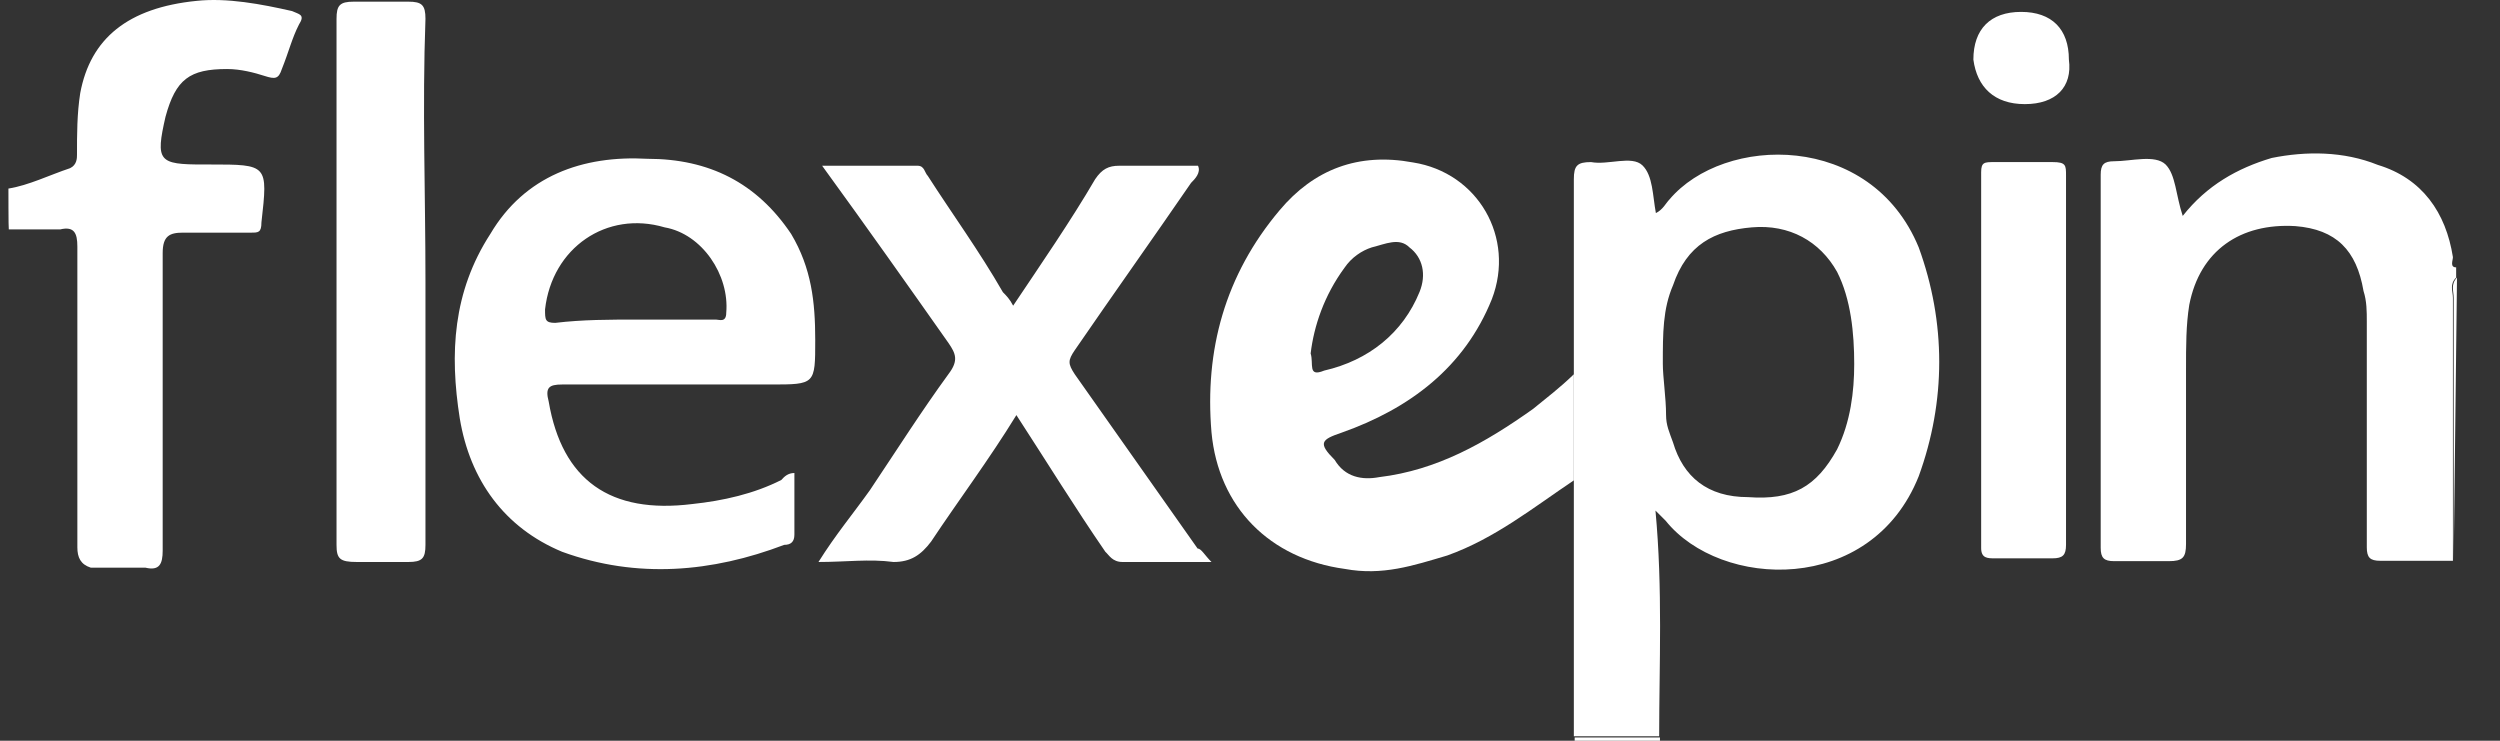
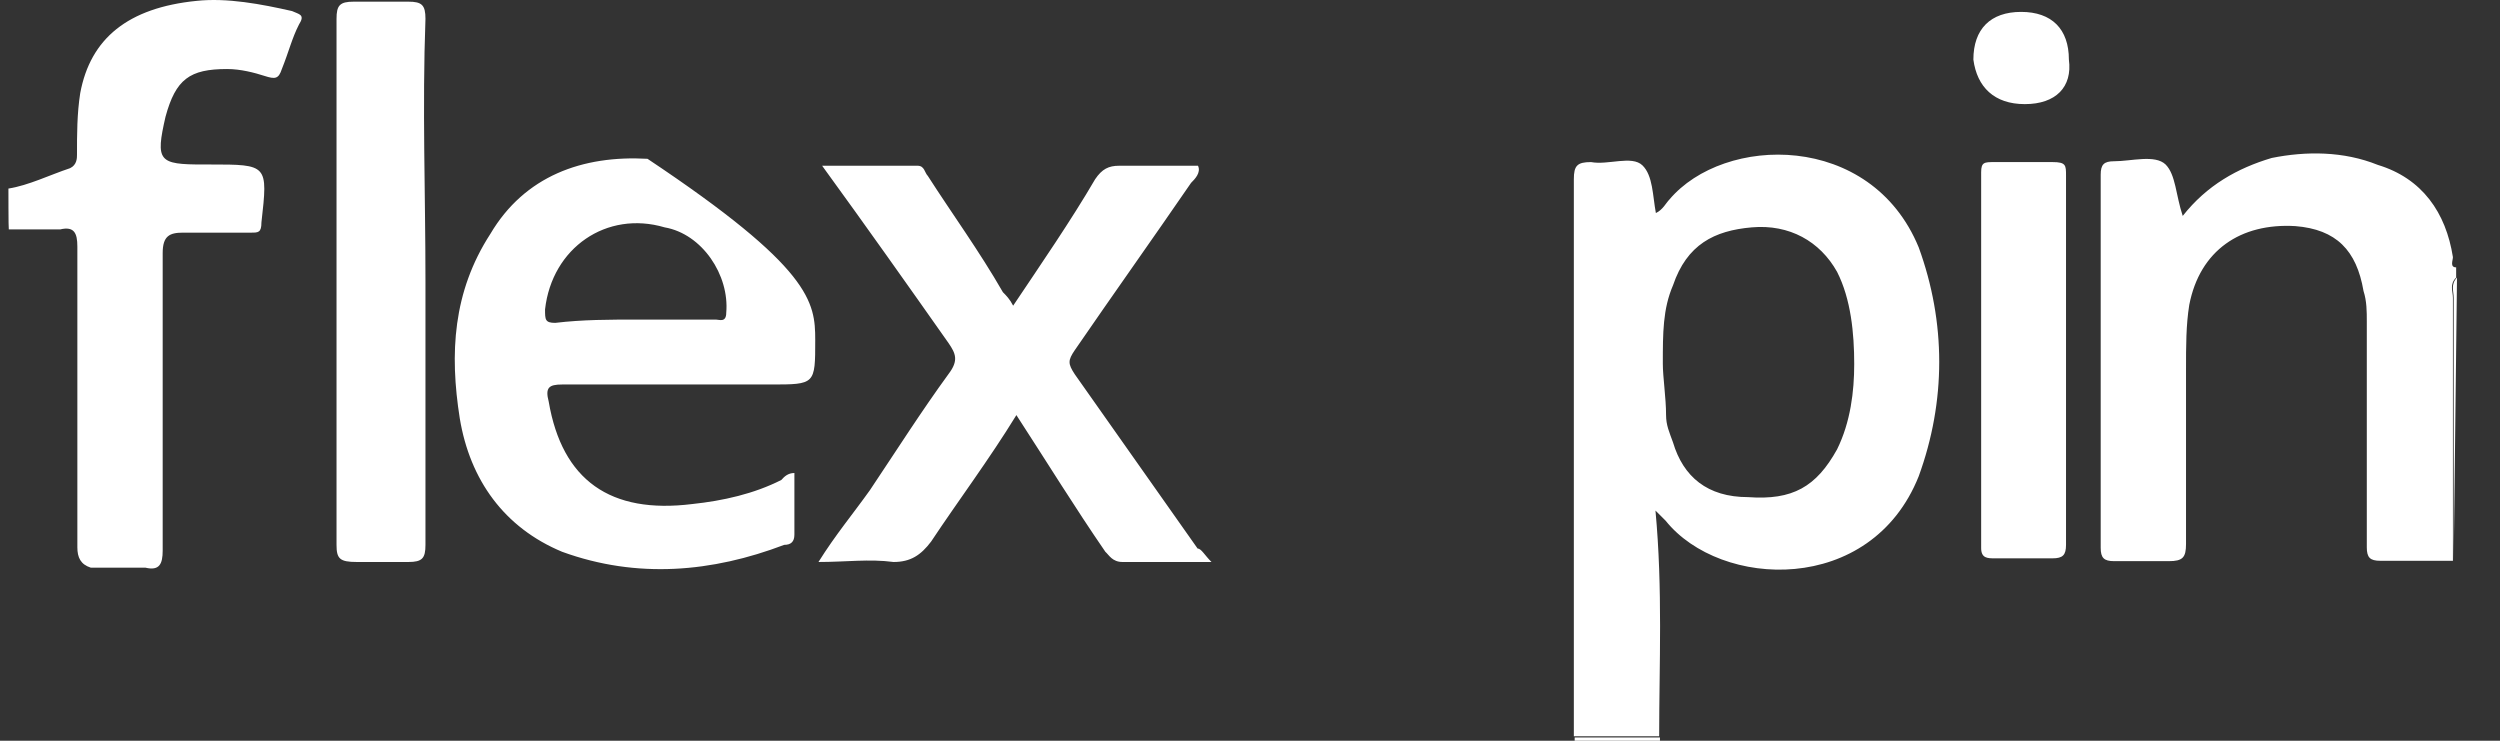
<svg xmlns="http://www.w3.org/2000/svg" width="54" height="16" viewBox="0 0 54 16" fill="none">
  <rect x="0" y="0" width="54" height="16" fill="#333333" stroke="none" />
-   <path d="M28.31 7.635C28.38 7.855 28.239 8.155 28.601 8.005C29.561 7.785 30.302 7.194 30.663 6.304C30.813 5.933 30.734 5.563 30.443 5.343C30.223 5.122 29.923 5.272 29.632 5.343C29.412 5.413 29.191 5.563 29.041 5.784C28.601 6.383 28.38 7.044 28.31 7.635ZM33.995 8.084V10.376C33.114 10.967 32.294 11.628 31.263 11.998C30.522 12.218 29.861 12.439 29.05 12.289C27.428 12.069 26.318 10.958 26.168 9.336C26.018 7.564 26.459 5.942 27.64 4.541C28.38 3.659 29.341 3.289 30.522 3.509C31.924 3.73 32.735 5.131 32.224 6.462C31.633 7.934 30.452 8.825 28.98 9.345C28.539 9.495 28.46 9.565 28.83 9.935C29.05 10.306 29.42 10.376 29.791 10.306C31.042 10.156 32.083 9.565 33.114 8.833C33.405 8.595 33.696 8.375 33.995 8.084Z" fill="white" />
-   <path d="M0.182 4.073C0.622 4.003 1.063 3.783 1.513 3.633C1.663 3.562 1.663 3.412 1.663 3.342C1.663 2.901 1.663 2.46 1.733 2.011C1.953 0.83 2.764 0.168 4.245 0.019C4.906 -0.052 5.647 0.089 6.308 0.239C6.458 0.31 6.599 0.31 6.458 0.53C6.308 0.821 6.237 1.121 6.088 1.491C6.017 1.711 5.938 1.711 5.717 1.641C5.497 1.57 5.197 1.491 4.906 1.491C4.095 1.491 3.796 1.711 3.575 2.522C3.355 3.483 3.425 3.553 4.386 3.553H4.536C5.788 3.553 5.788 3.553 5.647 4.805C5.647 5.025 5.576 5.025 5.426 5.025H3.954C3.663 5.025 3.514 5.096 3.514 5.466V11.892C3.514 12.183 3.443 12.333 3.143 12.262H1.962C1.742 12.192 1.671 12.042 1.671 11.822V5.325C1.671 5.034 1.601 4.884 1.301 4.955H0.19C0.182 4.955 0.182 4.073 0.182 4.073ZM51.413 12.113C51.193 12.113 51.123 12.042 51.123 11.822V6.947C51.123 6.727 51.123 6.506 51.052 6.286C50.902 5.405 50.462 4.955 49.58 4.884C48.399 4.814 47.517 5.405 47.288 6.586C47.218 7.026 47.218 7.467 47.218 7.987V11.751C47.218 12.042 47.147 12.121 46.847 12.121H45.666C45.446 12.121 45.375 12.051 45.375 11.831V3.774C45.375 3.553 45.446 3.483 45.666 3.483C46.036 3.483 46.548 3.333 46.777 3.553C46.997 3.774 46.997 4.215 47.147 4.664C47.667 4.003 48.328 3.633 49.069 3.412C49.809 3.263 50.62 3.263 51.361 3.562C52.321 3.853 52.833 4.594 52.983 5.554C52.983 5.625 52.912 5.775 53.053 5.775V5.995C52.903 6.145 52.983 6.286 52.983 6.436V12.113H51.413ZM53 12.121V6.436C53 6.286 52.93 6.145 53.071 5.995L53 12.121ZM35.855 15.929V16H34.013V15.929H35.855ZM35.917 7.855C35.917 8.146 35.987 8.595 35.987 8.966C35.987 9.186 36.058 9.336 36.137 9.556C36.358 10.297 36.878 10.738 37.759 10.738C38.72 10.808 39.231 10.517 39.681 9.706C39.972 9.116 40.051 8.454 40.051 7.864C40.051 7.203 39.981 6.462 39.681 5.872C39.311 5.211 38.65 4.84 37.839 4.911C37.028 4.981 36.437 5.281 36.137 6.163C35.917 6.674 35.917 7.194 35.917 7.855ZM35.838 15.903H33.995V3.871C33.995 3.58 34.066 3.501 34.366 3.501C34.736 3.571 35.247 3.351 35.476 3.571C35.705 3.791 35.697 4.232 35.767 4.602C35.917 4.532 35.987 4.382 36.058 4.311C37.239 2.91 40.413 2.839 41.444 5.343C42.035 6.965 42.035 8.666 41.444 10.288C40.413 12.871 37.16 12.721 35.979 11.249L35.758 11.028C35.917 12.73 35.838 14.352 35.838 15.903ZM26.168 12.139H24.246C24.026 12.139 23.955 11.989 23.876 11.919C23.215 10.958 22.624 9.997 21.954 8.966C21.364 9.927 20.703 10.808 20.112 11.698C19.892 11.989 19.671 12.139 19.301 12.139C18.781 12.069 18.27 12.139 17.679 12.139C18.049 11.548 18.419 11.108 18.79 10.588C19.38 9.706 19.9 8.886 20.491 8.075C20.711 7.785 20.641 7.635 20.491 7.414C19.61 6.163 18.719 4.902 17.758 3.58H19.821C19.971 3.58 19.971 3.73 20.041 3.8C20.561 4.611 21.152 5.422 21.663 6.312C21.734 6.383 21.813 6.462 21.884 6.603C22.474 5.722 23.136 4.761 23.655 3.871C23.805 3.65 23.946 3.58 24.176 3.58H25.877C25.947 3.73 25.806 3.871 25.727 3.95C24.916 5.131 24.026 6.383 23.215 7.564C23.065 7.785 23.065 7.855 23.215 8.084L25.868 11.848C25.947 11.848 26.018 11.989 26.168 12.139ZM13.765 6.903H15.467C15.537 6.903 15.687 6.974 15.687 6.753C15.758 5.942 15.167 5.052 14.356 4.911C13.104 4.541 11.923 5.352 11.773 6.683C11.773 6.903 11.773 6.974 11.993 6.974C12.584 6.903 13.175 6.903 13.765 6.903ZM17.159 10.217V11.548C17.159 11.698 17.088 11.769 16.939 11.769C15.387 12.359 13.765 12.509 12.143 11.919C10.892 11.399 10.151 10.367 9.931 9.036C9.71 7.635 9.781 6.304 10.592 5.052C11.332 3.8 12.584 3.351 13.986 3.43C15.317 3.43 16.348 3.95 17.088 5.052C17.529 5.792 17.609 6.524 17.609 7.344C17.609 8.305 17.609 8.305 16.648 8.305H12.143C11.852 8.305 11.773 8.375 11.852 8.675C12.143 10.376 13.184 11.108 14.955 10.887C15.616 10.817 16.286 10.667 16.877 10.367C16.939 10.297 17.018 10.217 17.159 10.217ZM44.626 11.769C44.626 11.989 44.556 12.06 44.335 12.06H43.083C42.934 12.06 42.793 12.06 42.793 11.839V3.721C42.793 3.501 42.863 3.501 43.083 3.501H44.335C44.626 3.501 44.626 3.571 44.626 3.791V11.769ZM9.19 6.083V11.769C9.19 12.06 9.12 12.139 8.82 12.139H7.71C7.339 12.139 7.269 12.069 7.269 11.769V0.406C7.269 0.116 7.339 0.036 7.639 0.036H8.82C9.111 0.036 9.19 0.107 9.19 0.406C9.12 2.319 9.19 4.17 9.19 6.083ZM43.736 2.249C43.075 2.249 42.704 1.879 42.625 1.288C42.625 0.627 42.995 0.257 43.656 0.257C44.318 0.257 44.688 0.627 44.688 1.288C44.767 1.879 44.406 2.249 43.736 2.249Z" fill="white" />
+   <path d="M0.182 4.073C0.622 4.003 1.063 3.783 1.513 3.633C1.663 3.562 1.663 3.412 1.663 3.342C1.663 2.901 1.663 2.46 1.733 2.011C1.953 0.83 2.764 0.168 4.245 0.019C4.906 -0.052 5.647 0.089 6.308 0.239C6.458 0.31 6.599 0.31 6.458 0.53C6.308 0.821 6.237 1.121 6.088 1.491C6.017 1.711 5.938 1.711 5.717 1.641C5.497 1.57 5.197 1.491 4.906 1.491C4.095 1.491 3.796 1.711 3.575 2.522C3.355 3.483 3.425 3.553 4.386 3.553H4.536C5.788 3.553 5.788 3.553 5.647 4.805C5.647 5.025 5.576 5.025 5.426 5.025H3.954C3.663 5.025 3.514 5.096 3.514 5.466V11.892C3.514 12.183 3.443 12.333 3.143 12.262H1.962C1.742 12.192 1.671 12.042 1.671 11.822V5.325C1.671 5.034 1.601 4.884 1.301 4.955H0.19C0.182 4.955 0.182 4.073 0.182 4.073ZM51.413 12.113C51.193 12.113 51.123 12.042 51.123 11.822V6.947C51.123 6.727 51.123 6.506 51.052 6.286C50.902 5.405 50.462 4.955 49.58 4.884C48.399 4.814 47.517 5.405 47.288 6.586C47.218 7.026 47.218 7.467 47.218 7.987V11.751C47.218 12.042 47.147 12.121 46.847 12.121H45.666C45.446 12.121 45.375 12.051 45.375 11.831V3.774C45.375 3.553 45.446 3.483 45.666 3.483C46.036 3.483 46.548 3.333 46.777 3.553C46.997 3.774 46.997 4.215 47.147 4.664C47.667 4.003 48.328 3.633 49.069 3.412C49.809 3.263 50.62 3.263 51.361 3.562C52.321 3.853 52.833 4.594 52.983 5.554C52.983 5.625 52.912 5.775 53.053 5.775V5.995C52.903 6.145 52.983 6.286 52.983 6.436V12.113H51.413ZM53 12.121V6.436C53 6.286 52.93 6.145 53.071 5.995L53 12.121ZM35.855 15.929V16H34.013V15.929H35.855ZM35.917 7.855C35.917 8.146 35.987 8.595 35.987 8.966C35.987 9.186 36.058 9.336 36.137 9.556C36.358 10.297 36.878 10.738 37.759 10.738C38.72 10.808 39.231 10.517 39.681 9.706C39.972 9.116 40.051 8.454 40.051 7.864C40.051 7.203 39.981 6.462 39.681 5.872C39.311 5.211 38.65 4.84 37.839 4.911C37.028 4.981 36.437 5.281 36.137 6.163C35.917 6.674 35.917 7.194 35.917 7.855ZM35.838 15.903H33.995V3.871C33.995 3.58 34.066 3.501 34.366 3.501C34.736 3.571 35.247 3.351 35.476 3.571C35.705 3.791 35.697 4.232 35.767 4.602C35.917 4.532 35.987 4.382 36.058 4.311C37.239 2.91 40.413 2.839 41.444 5.343C42.035 6.965 42.035 8.666 41.444 10.288C40.413 12.871 37.16 12.721 35.979 11.249L35.758 11.028C35.917 12.73 35.838 14.352 35.838 15.903ZM26.168 12.139H24.246C24.026 12.139 23.955 11.989 23.876 11.919C23.215 10.958 22.624 9.997 21.954 8.966C21.364 9.927 20.703 10.808 20.112 11.698C19.892 11.989 19.671 12.139 19.301 12.139C18.781 12.069 18.27 12.139 17.679 12.139C18.049 11.548 18.419 11.108 18.79 10.588C19.38 9.706 19.9 8.886 20.491 8.075C20.711 7.785 20.641 7.635 20.491 7.414C19.61 6.163 18.719 4.902 17.758 3.58H19.821C19.971 3.58 19.971 3.73 20.041 3.8C20.561 4.611 21.152 5.422 21.663 6.312C21.734 6.383 21.813 6.462 21.884 6.603C22.474 5.722 23.136 4.761 23.655 3.871C23.805 3.65 23.946 3.58 24.176 3.58H25.877C25.947 3.73 25.806 3.871 25.727 3.95C24.916 5.131 24.026 6.383 23.215 7.564C23.065 7.785 23.065 7.855 23.215 8.084L25.868 11.848C25.947 11.848 26.018 11.989 26.168 12.139ZM13.765 6.903H15.467C15.537 6.903 15.687 6.974 15.687 6.753C15.758 5.942 15.167 5.052 14.356 4.911C13.104 4.541 11.923 5.352 11.773 6.683C11.773 6.903 11.773 6.974 11.993 6.974C12.584 6.903 13.175 6.903 13.765 6.903ZM17.159 10.217V11.548C17.159 11.698 17.088 11.769 16.939 11.769C15.387 12.359 13.765 12.509 12.143 11.919C10.892 11.399 10.151 10.367 9.931 9.036C9.71 7.635 9.781 6.304 10.592 5.052C11.332 3.8 12.584 3.351 13.986 3.43C17.529 5.792 17.609 6.524 17.609 7.344C17.609 8.305 17.609 8.305 16.648 8.305H12.143C11.852 8.305 11.773 8.375 11.852 8.675C12.143 10.376 13.184 11.108 14.955 10.887C15.616 10.817 16.286 10.667 16.877 10.367C16.939 10.297 17.018 10.217 17.159 10.217ZM44.626 11.769C44.626 11.989 44.556 12.06 44.335 12.06H43.083C42.934 12.06 42.793 12.06 42.793 11.839V3.721C42.793 3.501 42.863 3.501 43.083 3.501H44.335C44.626 3.501 44.626 3.571 44.626 3.791V11.769ZM9.19 6.083V11.769C9.19 12.06 9.12 12.139 8.82 12.139H7.71C7.339 12.139 7.269 12.069 7.269 11.769V0.406C7.269 0.116 7.339 0.036 7.639 0.036H8.82C9.111 0.036 9.19 0.107 9.19 0.406C9.12 2.319 9.19 4.17 9.19 6.083ZM43.736 2.249C43.075 2.249 42.704 1.879 42.625 1.288C42.625 0.627 42.995 0.257 43.656 0.257C44.318 0.257 44.688 0.627 44.688 1.288C44.767 1.879 44.406 2.249 43.736 2.249Z" fill="white" />
</svg>